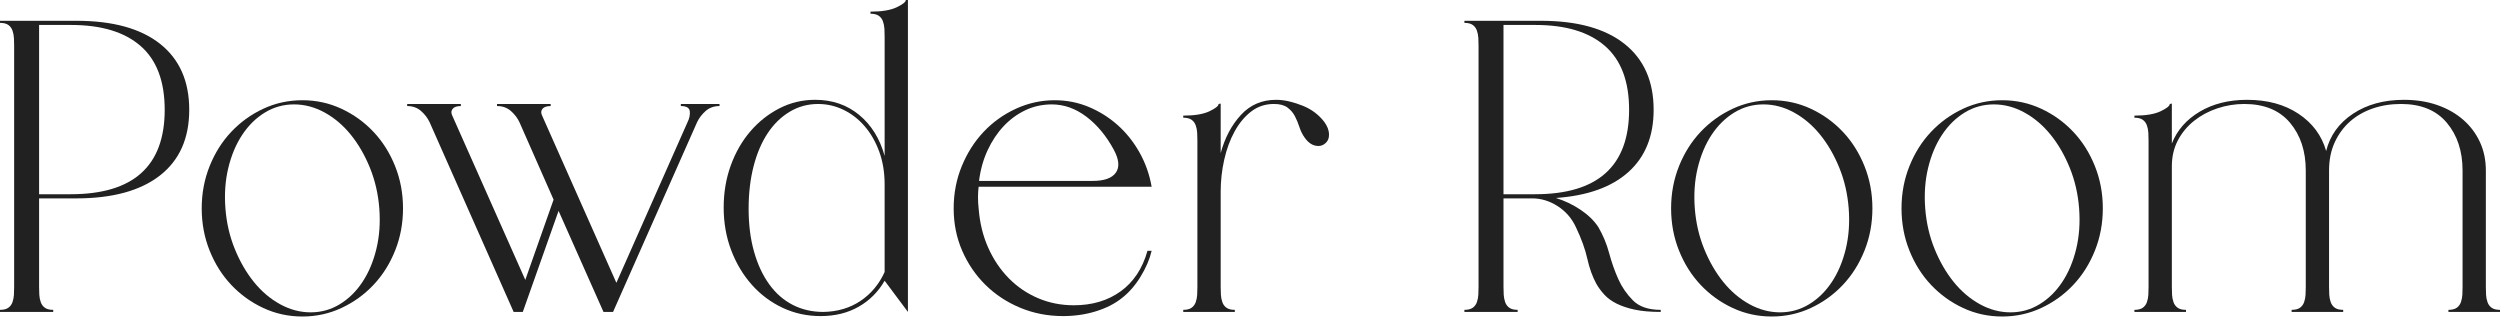
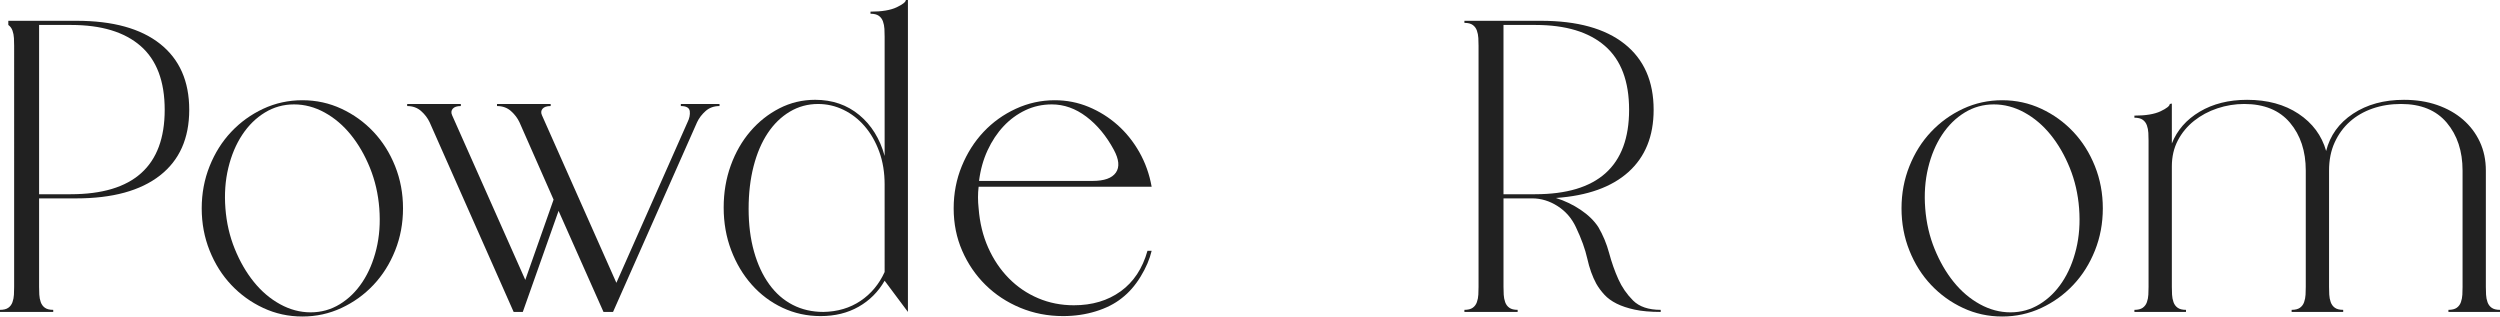
<svg xmlns="http://www.w3.org/2000/svg" version="1.1" id="レイヤー_1" x="0px" y="0px" viewBox="0 0 480.638 60.85" style="enable-background:new 0 0 480.638 60.85;" xml:space="preserve">
  <style type="text/css">
	.st0{enable-background:new    ;}
	.st1{fill:#212121;}
</style>
  <g class="st0">
-     <path class="st1" d="M14.712,3.998c6.983,0,12.34,1.48,16.072,4.438c3.731,2.959,5.597,7.185,5.597,12.674   c0,5.491-1.879,9.703-5.637,12.634c-3.758,2.933-9.129,4.397-16.112,4.397H7.516v17.032   c0,0.479,0.013,0.973,0.04,1.478c0.026,0.508,0.12,0.987,0.28,1.44c0.16,0.454,0.426,0.814,0.8,1.079   c0.372,0.268,0.906,0.4,1.599,0.4v0.399H0v-0.399c0.692,0,1.226-0.133,1.599-0.4   c0.373-0.266,0.64-0.625,0.8-1.079c0.16-0.452,0.252-0.932,0.28-1.44c0.026-0.506,0.04-0.999,0.04-1.478V8.796   c0-0.48-0.014-0.973-0.04-1.48C2.651,6.811,2.559,6.331,2.399,5.877C2.239,5.425,1.972,5.065,1.599,4.798   C1.226,4.531,0.692,4.397,0,4.397V3.998H14.712z M13.593,37.342c12.046,0,18.071-5.41,18.071-16.232   c0-5.489-1.547-9.581-4.638-12.273c-3.092-2.691-7.543-4.038-13.354-4.038H7.516v32.544H13.593z" />
+     <path class="st1" d="M14.712,3.998c6.983,0,12.34,1.48,16.072,4.438c3.731,2.959,5.597,7.185,5.597,12.674   c0,5.491-1.879,9.703-5.637,12.634c-3.758,2.933-9.129,4.397-16.112,4.397H7.516v17.032   c0,0.479,0.013,0.973,0.04,1.478c0.026,0.508,0.12,0.987,0.28,1.44c0.16,0.454,0.426,0.814,0.8,1.079   c0.372,0.268,0.906,0.4,1.599,0.4v0.399H0v-0.399c0.692,0,1.226-0.133,1.599-0.4   c0.373-0.266,0.64-0.625,0.8-1.079c0.16-0.452,0.252-0.932,0.28-1.44c0.026-0.506,0.04-0.999,0.04-1.478V8.796   c0-0.48-0.014-0.973-0.04-1.48C2.651,6.811,2.559,6.331,2.399,5.877C2.239,5.425,1.972,5.065,1.599,4.798   V3.998H14.712z M13.593,37.342c12.046,0,18.071-5.41,18.071-16.232   c0-5.489-1.547-9.581-4.638-12.273c-3.092-2.691-7.543-4.038-13.354-4.038H7.516v32.544H13.593z" />
    <path class="st1" d="M38.78,40.06c0-2.878,0.506-5.583,1.52-8.115c1.012-2.531,2.398-4.731,4.158-6.597   c1.759-1.865,3.811-3.345,6.157-4.439c2.345-1.092,4.85-1.639,7.517-1.639c2.665,0,5.17,0.547,7.516,1.639   c2.345,1.094,4.398,2.573,6.157,4.439c1.759,1.866,3.145,4.065,4.158,6.597c1.012,2.532,1.519,5.237,1.519,8.115   c0,2.879-0.507,5.585-1.519,8.116c-1.013,2.532-2.399,4.731-4.158,6.597c-1.759,1.866-3.812,3.346-6.157,4.438   c-2.346,1.093-4.852,1.64-7.516,1.64c-2.667,0-5.171-0.547-7.517-1.64c-2.346-1.092-4.397-2.571-6.157-4.438   c-1.759-1.865-3.146-4.064-4.158-6.597C39.287,45.645,38.78,42.938,38.78,40.06z M43.338,40.06   c0.212,2.772,0.812,5.371,1.799,7.797c0.986,2.426,2.211,4.545,3.678,6.356c1.465,1.812,3.144,3.238,5.038,4.277   c1.892,1.04,3.851,1.56,5.877,1.56c2.025,0,3.891-0.519,5.597-1.56c1.706-1.039,3.158-2.465,4.358-4.277   c1.199-1.812,2.091-3.931,2.679-6.356c0.586-2.426,0.772-5.024,0.56-7.797c-0.214-2.771-0.814-5.369-1.799-7.796   c-0.987-2.425-2.212-4.544-3.678-6.356c-1.467-1.812-3.146-3.238-5.038-4.278   c-1.893-1.039-3.852-1.559-5.877-1.559c-2.027,0-3.892,0.519-5.597,1.559c-1.707,1.04-3.159,2.467-4.358,4.278   c-1.2,1.812-2.093,3.932-2.679,6.356C43.31,34.69,43.124,37.289,43.338,40.06z" />
    <path class="st1" d="M82.599,23.508c-0.373-0.799-0.919-1.519-1.639-2.158s-1.613-0.96-2.679-0.96v-0.399h10.315   v0.399c-0.747,0-1.267,0.174-1.559,0.519c-0.294,0.348-0.334,0.76-0.12,1.239l14.073,31.665l5.438-15.433   l-6.557-14.873c-0.373-0.799-0.919-1.519-1.639-2.158s-1.613-0.96-2.679-0.96v-0.399h10.315v0.399   c-0.747,0-1.267,0.174-1.56,0.519c-0.293,0.348-0.334,0.76-0.12,1.239L118.501,54.373l13.673-30.865   c0.373-0.745,0.519-1.451,0.44-2.118c-0.08-0.666-0.654-1-1.719-1v-0.399h7.436v0.399   c-1.067,0-1.959,0.32-2.679,0.96c-0.719,0.64-1.267,1.359-1.639,2.158l-16.152,36.462h-1.839L107.387,40.54   l-6.877,19.43H98.751L82.599,23.508z" />
    <path class="st1" d="M170.075,53.973c-1.227,2.133-2.893,3.799-4.998,4.998c-2.106,1.199-4.545,1.799-7.316,1.799   c-2.612,0-5.051-0.533-7.316-1.6c-2.266-1.065-4.238-2.545-5.917-4.438c-1.679-1.892-2.998-4.104-3.958-6.637   c-0.96-2.531-1.44-5.264-1.44-8.195c0-2.879,0.453-5.57,1.359-8.076c0.906-2.505,2.159-4.69,3.758-6.557   c1.599-1.865,3.464-3.345,5.597-4.439c2.131-1.092,4.424-1.639,6.877-1.639c3.305,0,6.129,0.974,8.476,2.919   c2.345,1.946,3.971,4.571,4.878,7.876V7.036c0-0.479-0.014-0.972-0.04-1.478c-0.028-0.507-0.12-0.986-0.28-1.44   c-0.16-0.452-0.427-0.812-0.8-1.08c-0.373-0.266-0.907-0.399-1.599-0.399V2.239   c2.185,0,3.864-0.28,5.038-0.84c1.172-0.56,1.759-1.025,1.759-1.399h0.4v59.97L170.075,53.973z    M170.075,35.502c0-2.345-0.348-4.464-1.04-6.356c-0.693-1.892-1.627-3.519-2.799-4.878   c-1.173-1.359-2.532-2.411-4.078-3.158c-1.547-0.746-3.172-1.119-4.878-1.119c-1.973,0-3.786,0.493-5.437,1.48   c-1.653,0.986-3.066,2.358-4.238,4.117c-1.173,1.76-2.079,3.878-2.719,6.357   c-0.64,2.478-0.96,5.211-0.96,8.195c0,3.039,0.346,5.785,1.04,8.236c0.692,2.452,1.665,4.545,2.918,6.276   c1.252,1.733,2.758,3.053,4.518,3.958c1.759,0.907,3.731,1.359,5.917,1.359c2.719-0.052,5.09-0.76,7.117-2.119   c2.025-1.358,3.57-3.21,4.638-5.557V35.502z" />
    <path class="st1" d="M183.348,40.06c0-2.878,0.52-5.583,1.56-8.115c1.039-2.531,2.438-4.731,4.198-6.597   c1.759-1.865,3.824-3.345,6.197-4.439c2.372-1.092,4.864-1.639,7.476-1.639c2.292,0,4.464,0.427,6.517,1.279   c2.051,0.854,3.904,2.013,5.557,3.478c1.652,1.467,3.051,3.212,4.198,5.237c1.146,2.026,1.932,4.237,2.359,6.637   h-33.263c-0.16,1.333-0.16,2.719,0,4.157c0.212,2.772,0.826,5.291,1.839,7.557   c1.012,2.267,2.332,4.226,3.958,5.877c1.625,1.653,3.504,2.933,5.637,3.838c2.131,0.907,4.424,1.359,6.877,1.359   c3.519,0,6.517-0.892,8.996-2.679c2.479-1.785,4.198-4.384,5.158-7.796h0.799c-0.373,1.6-1.08,3.252-2.119,4.958   c-1.04,1.706-2.253,3.092-3.638,4.157c-1.333,1.067-2.986,1.907-4.957,2.519   c-1.973,0.612-4.078,0.92-6.317,0.92c-2.933,0-5.677-0.533-8.236-1.6c-2.559-1.065-4.785-2.531-6.677-4.397   c-1.893-1.865-3.386-4.051-4.478-6.557C183.894,45.711,183.348,42.992,183.348,40.06z M214.132,28.785   c-1.44-2.664-3.198-4.783-5.277-6.356c-2.079-1.571-4.292-2.358-6.637-2.358c-1.813,0-3.506,0.373-5.077,1.119   c-1.573,0.747-2.973,1.772-4.198,3.078c-1.227,1.307-2.252,2.853-3.078,4.638   c-0.827,1.787-1.373,3.746-1.639,5.877h21.829c2.239,0,3.731-0.532,4.478-1.599   C215.278,32.118,215.144,30.652,214.132,28.785z" />
-     <path class="st1" d="M234.683,29.425c0.8-2.931,2.091-5.369,3.878-7.315c1.786-1.945,4.038-2.919,6.757-2.919   c0.852,0,1.719,0.107,2.599,0.319c0.879,0.214,1.746,0.494,2.599,0.84c0.852,0.348,1.625,0.787,2.319,1.319   c0.692,0.534,1.279,1.12,1.759,1.76c0.586,0.799,0.892,1.586,0.919,2.358c0.026,0.773-0.228,1.373-0.76,1.799   c-0.373,0.32-0.799,0.48-1.279,0.48c-1.013,0-1.893-0.532-2.639-1.6c-0.427-0.586-0.76-1.252-1-1.999   c-0.24-0.746-0.533-1.452-0.879-2.119c-0.347-0.666-0.827-1.226-1.44-1.679   c-0.613-0.452-1.479-0.68-2.599-0.68c-1.653,0-3.106,0.479-4.358,1.44c-1.253,0.959-2.319,2.238-3.198,3.838   c-0.879,1.599-1.547,3.412-1.999,5.438c-0.454,2.026-0.68,4.077-0.68,6.156v18.311   c0,0.479,0.013,0.973,0.04,1.478c0.026,0.508,0.12,0.987,0.28,1.44c0.16,0.454,0.426,0.814,0.8,1.079   c0.372,0.268,0.906,0.4,1.599,0.4v0.399h-9.915v-0.399c0.692,0,1.226-0.133,1.599-0.4   c0.373-0.266,0.64-0.625,0.8-1.079c0.16-0.452,0.252-0.932,0.28-1.44c0.026-0.506,0.04-0.999,0.04-1.478   V27.026c0-0.479-0.014-0.972-0.04-1.48c-0.028-0.506-0.12-0.985-0.28-1.438   c-0.16-0.453-0.427-0.812-0.8-1.08c-0.373-0.266-0.907-0.399-1.599-0.399v-0.4   c2.185,0,3.864-0.279,5.038-0.839c1.172-0.56,1.759-1.026,1.759-1.399l0.4-0.08V29.425z" />
    <path class="st1" d="M319.279,59.97c-1.973,0-3.639-0.145-4.998-0.44c-1.359-0.292-2.518-0.68-3.478-1.159   c-0.959-0.48-1.746-1.053-2.357-1.72c-0.613-0.666-1.135-1.371-1.56-2.119   c-0.746-1.385-1.318-2.984-1.719-4.797c-0.4-1.812-1.133-3.838-2.199-6.077   c-0.799-1.705-1.973-3.051-3.518-4.038c-1.547-0.985-3.172-1.48-4.878-1.48h-5.517v17.032   c0,0.479,0.013,0.973,0.04,1.478c0.026,0.508,0.12,0.987,0.28,1.44c0.16,0.454,0.426,0.814,0.8,1.079   c0.372,0.268,0.906,0.4,1.599,0.4v0.399h-10.235v-0.399c0.692,0,1.226-0.133,1.599-0.4   c0.373-0.266,0.64-0.625,0.8-1.079c0.16-0.452,0.252-0.932,0.28-1.44c0.026-0.506,0.04-0.999,0.04-1.478V8.796   c0-0.48-0.014-0.973-0.04-1.48c-0.028-0.506-0.12-0.985-0.28-1.44c-0.16-0.452-0.427-0.811-0.8-1.079   c-0.373-0.267-0.907-0.4-1.599-0.4V3.998H296.25c6.982,0,12.339,1.48,16.072,4.438   c3.731,2.959,5.598,7.185,5.598,12.674c0,5.065-1.613,9.049-4.838,11.954c-3.227,2.906-7.875,4.571-13.953,4.997   c1.705,0.534,3.291,1.294,4.758,2.279c1.465,0.987,2.6,2.093,3.398,3.318c0.906,1.547,1.6,3.212,2.078,4.997   c0.48,1.787,1.066,3.452,1.76,4.998c0.691,1.547,1.639,2.918,2.838,4.118c1.201,1.199,2.973,1.799,5.318,1.799   V59.97z M295.131,37.342c12.046,0,18.072-5.41,18.072-16.232c0-5.489-1.547-9.581-4.639-12.273   c-3.092-2.691-7.543-4.038-13.354-4.038h-6.157v32.544H295.131z" />
-     <path class="st1" d="M321.278,40.06c0-2.878,0.506-5.583,1.52-8.115c1.012-2.531,2.398-4.731,4.158-6.597   c1.759-1.865,3.811-3.345,6.156-4.439c2.346-1.092,4.851-1.639,7.517-1.639c2.665,0,5.17,0.547,7.516,1.639   c2.346,1.094,4.398,2.573,6.157,4.439c1.76,1.866,3.144,4.065,4.158,6.597c1.012,2.532,1.52,5.237,1.52,8.115   c0,2.879-0.508,5.585-1.52,8.116c-1.014,2.532-2.398,4.731-4.158,6.597c-1.759,1.866-3.812,3.346-6.157,4.438   c-2.346,1.093-4.851,1.64-7.516,1.64c-2.666,0-5.171-0.547-7.517-1.64c-2.346-1.092-4.397-2.571-6.156-4.438   c-1.76-1.865-3.147-4.064-4.158-6.597C321.784,45.645,321.278,42.938,321.278,40.06z M325.835,40.06   c0.213,2.772,0.812,5.371,1.8,7.797c0.985,2.426,2.211,4.545,3.678,6.356c1.466,1.812,3.144,3.238,5.037,4.277   c1.892,1.04,3.851,1.56,5.877,1.56c2.025,0,3.891-0.519,5.598-1.56c1.705-1.039,3.158-2.465,4.357-4.277   c1.2-1.812,2.092-3.931,2.679-6.356c0.586-2.426,0.772-5.024,0.56-7.797   c-0.213-2.771-0.812-5.369-1.799-7.796c-0.986-2.425-2.213-4.544-3.678-6.356   c-1.467-1.812-3.147-3.238-5.038-4.278c-1.893-1.039-3.852-1.559-5.877-1.559c-2.026,0-3.892,0.519-5.597,1.559   c-1.707,1.04-3.158,2.467-4.358,4.278c-1.199,1.812-2.093,3.932-2.679,6.356   C325.808,34.69,325.622,37.289,325.835,40.06z" />
    <path class="st1" d="M365.576,40.06c0-2.878,0.506-5.583,1.52-8.115c1.012-2.531,2.398-4.731,4.158-6.597   c1.759-1.865,3.811-3.345,6.156-4.439c2.346-1.092,4.851-1.639,7.517-1.639c2.665,0,5.17,0.547,7.516,1.639   c2.346,1.094,4.398,2.573,6.157,4.439c1.76,1.866,3.144,4.065,4.158,6.597c1.012,2.532,1.52,5.237,1.52,8.115   c0,2.879-0.508,5.585-1.52,8.116c-1.014,2.532-2.398,4.731-4.158,6.597c-1.759,1.866-3.812,3.346-6.157,4.438   c-2.346,1.093-4.851,1.64-7.516,1.64c-2.666,0-5.171-0.547-7.517-1.64c-2.346-1.092-4.397-2.571-6.156-4.438   c-1.76-1.865-3.147-4.064-4.158-6.597C366.082,45.645,365.576,42.938,365.576,40.06z M370.133,40.06   c0.213,2.772,0.812,5.371,1.8,7.797c0.985,2.426,2.211,4.545,3.678,6.356c1.466,1.812,3.144,3.238,5.037,4.277   c1.892,1.04,3.851,1.56,5.877,1.56c2.025,0,3.891-0.519,5.598-1.56c1.705-1.039,3.158-2.465,4.357-4.277   c1.2-1.812,2.092-3.931,2.679-6.356c0.586-2.426,0.772-5.024,0.56-7.797   c-0.213-2.771-0.812-5.369-1.799-7.796c-0.986-2.425-2.213-4.544-3.678-6.356   c-1.467-1.812-3.147-3.238-5.038-4.278c-1.893-1.039-3.852-1.559-5.877-1.559c-2.026,0-3.892,0.519-5.597,1.559   c-1.707,1.04-3.158,2.467-4.358,4.278c-1.199,1.812-2.093,3.932-2.679,6.356   C370.106,34.69,369.919,37.289,370.133,40.06z" />
    <path class="st1" d="M417.55,27.586c1.012-2.559,2.798-4.598,5.356-6.116c2.56-1.52,5.598-2.279,9.116-2.279   c3.891,0,7.183,0.894,9.875,2.679c2.69,1.786,4.464,4.172,5.317,7.156c0.745-2.984,2.465-5.37,5.157-7.156   c2.691-1.785,5.957-2.679,9.795-2.679c2.345,0,4.478,0.334,6.396,0.999c1.919,0.668,3.571,1.6,4.958,2.799   c1.386,1.199,2.465,2.626,3.238,4.278c0.772,1.652,1.159,3.492,1.159,5.517v22.39c0,0.479,0.013,0.973,0.04,1.478   c0.026,0.508,0.12,0.987,0.28,1.44c0.159,0.454,0.426,0.814,0.799,1.079c0.373,0.268,0.906,0.4,1.6,0.4   v0.399h-9.915v-0.399c0.692,0,1.226-0.133,1.6-0.4c0.372-0.266,0.64-0.625,0.799-1.079   c0.16-0.452,0.253-0.932,0.28-1.44c0.026-0.506,0.04-0.999,0.04-1.478V32.783c0-3.731-1.014-6.796-3.038-9.195   c-2.027-2.398-4.958-3.598-8.796-3.598c-1.973,0-3.798,0.293-5.478,0.879c-1.679,0.588-3.132,1.427-4.357,2.519   c-1.228,1.093-2.199,2.426-2.919,3.998s-1.079,3.372-1.079,5.396v22.39c0,0.479,0.013,0.973,0.04,1.478   c0.026,0.508,0.12,0.987,0.279,1.44c0.16,0.454,0.427,0.814,0.8,1.079c0.372,0.268,0.906,0.4,1.6,0.4   v0.399h-9.915v-0.399c0.691,0,1.226-0.133,1.599-0.4c0.373-0.266,0.64-0.625,0.8-1.079   c0.16-0.452,0.252-0.932,0.28-1.44c0.025-0.506,0.04-0.999,0.04-1.478V32.783c0-3.731-1.014-6.796-3.039-9.195   c-2.026-2.398-4.957-3.598-8.796-3.598c-1.759,0-3.478,0.279-5.157,0.839c-1.679,0.56-3.172,1.359-4.478,2.399   c-1.307,1.039-2.347,2.292-3.118,3.758c-0.773,1.467-1.159,3.133-1.159,4.998v23.189   c0,0.479,0.012,0.973,0.039,1.478c0.026,0.508,0.12,0.987,0.28,1.44c0.16,0.454,0.426,0.814,0.8,1.079   c0.372,0.268,0.905,0.4,1.599,0.4v0.399h-9.915v-0.399c0.692,0,1.226-0.133,1.6-0.4   c0.372-0.266,0.64-0.625,0.8-1.079c0.16-0.452,0.252-0.932,0.279-1.44c0.026-0.506,0.04-0.999,0.04-1.478   V27.026c0-0.479-0.014-0.972-0.04-1.48c-0.027-0.506-0.119-0.985-0.279-1.438s-0.428-0.812-0.8-1.08   c-0.374-0.266-0.907-0.399-1.6-0.399v-0.4c2.186,0,3.864-0.279,5.038-0.839   c1.172-0.56,1.759-1.026,1.759-1.399l0.4-0.08V27.586z" />
  </g>
</svg>